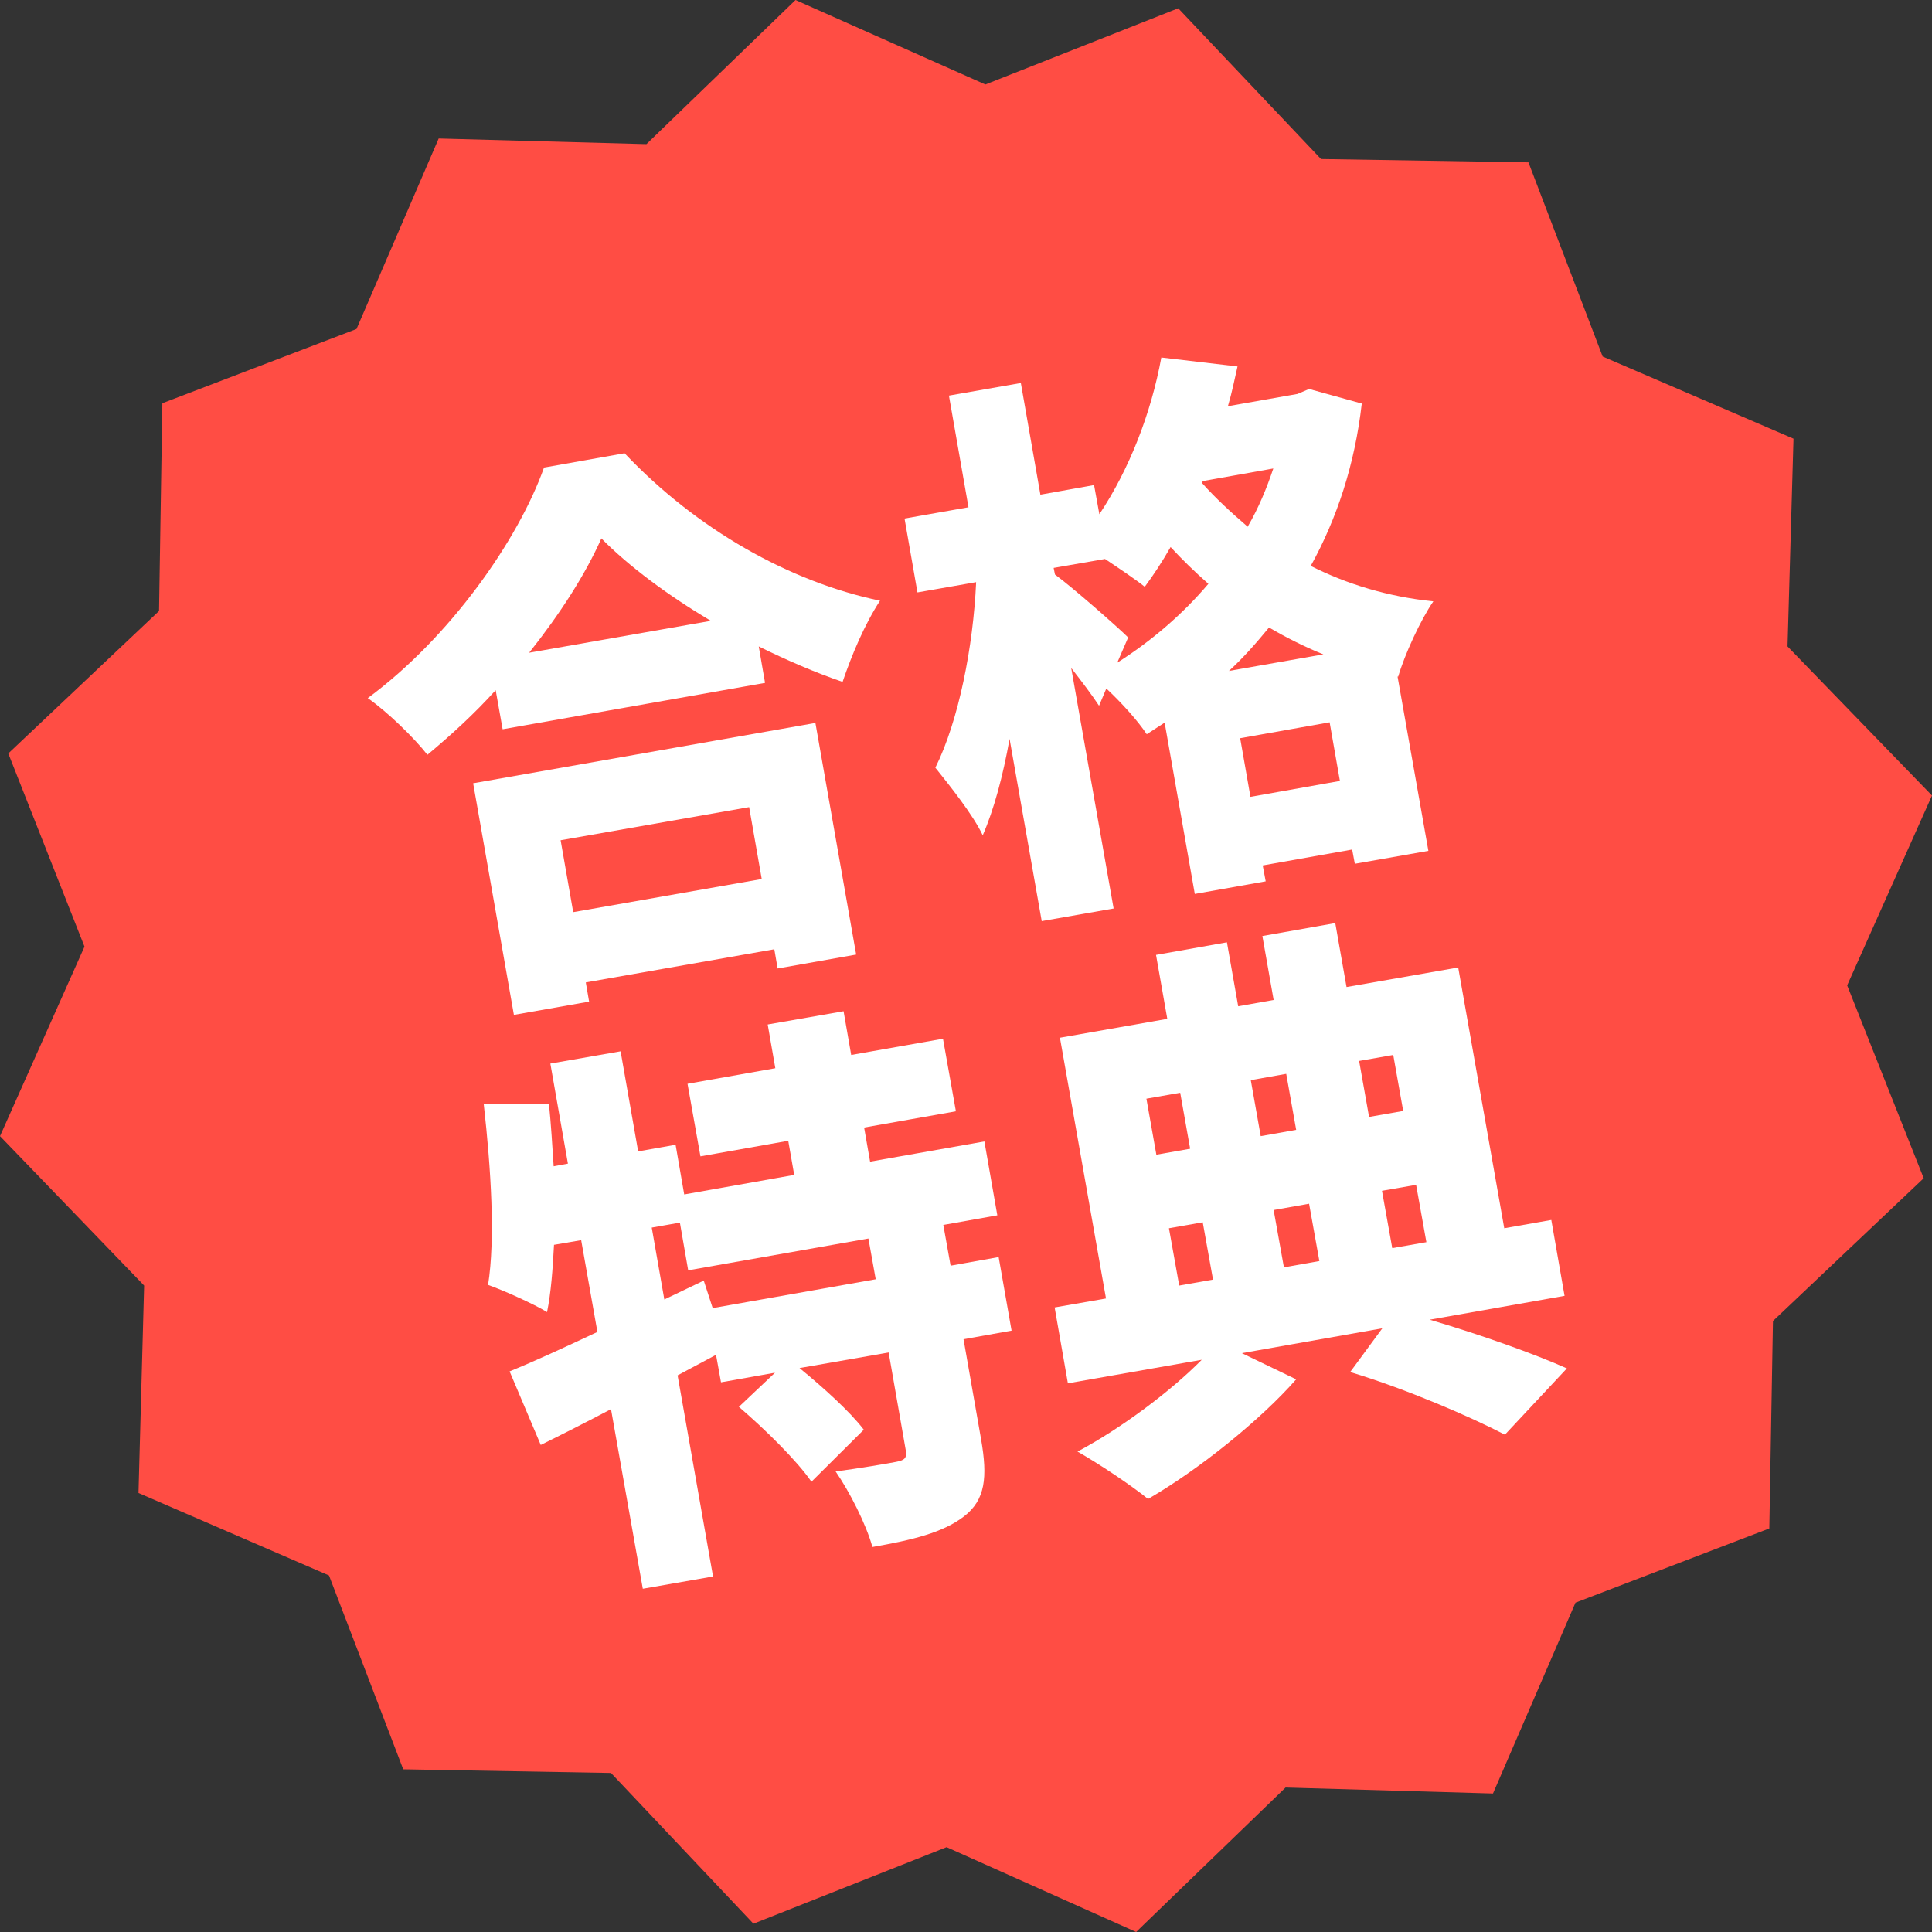
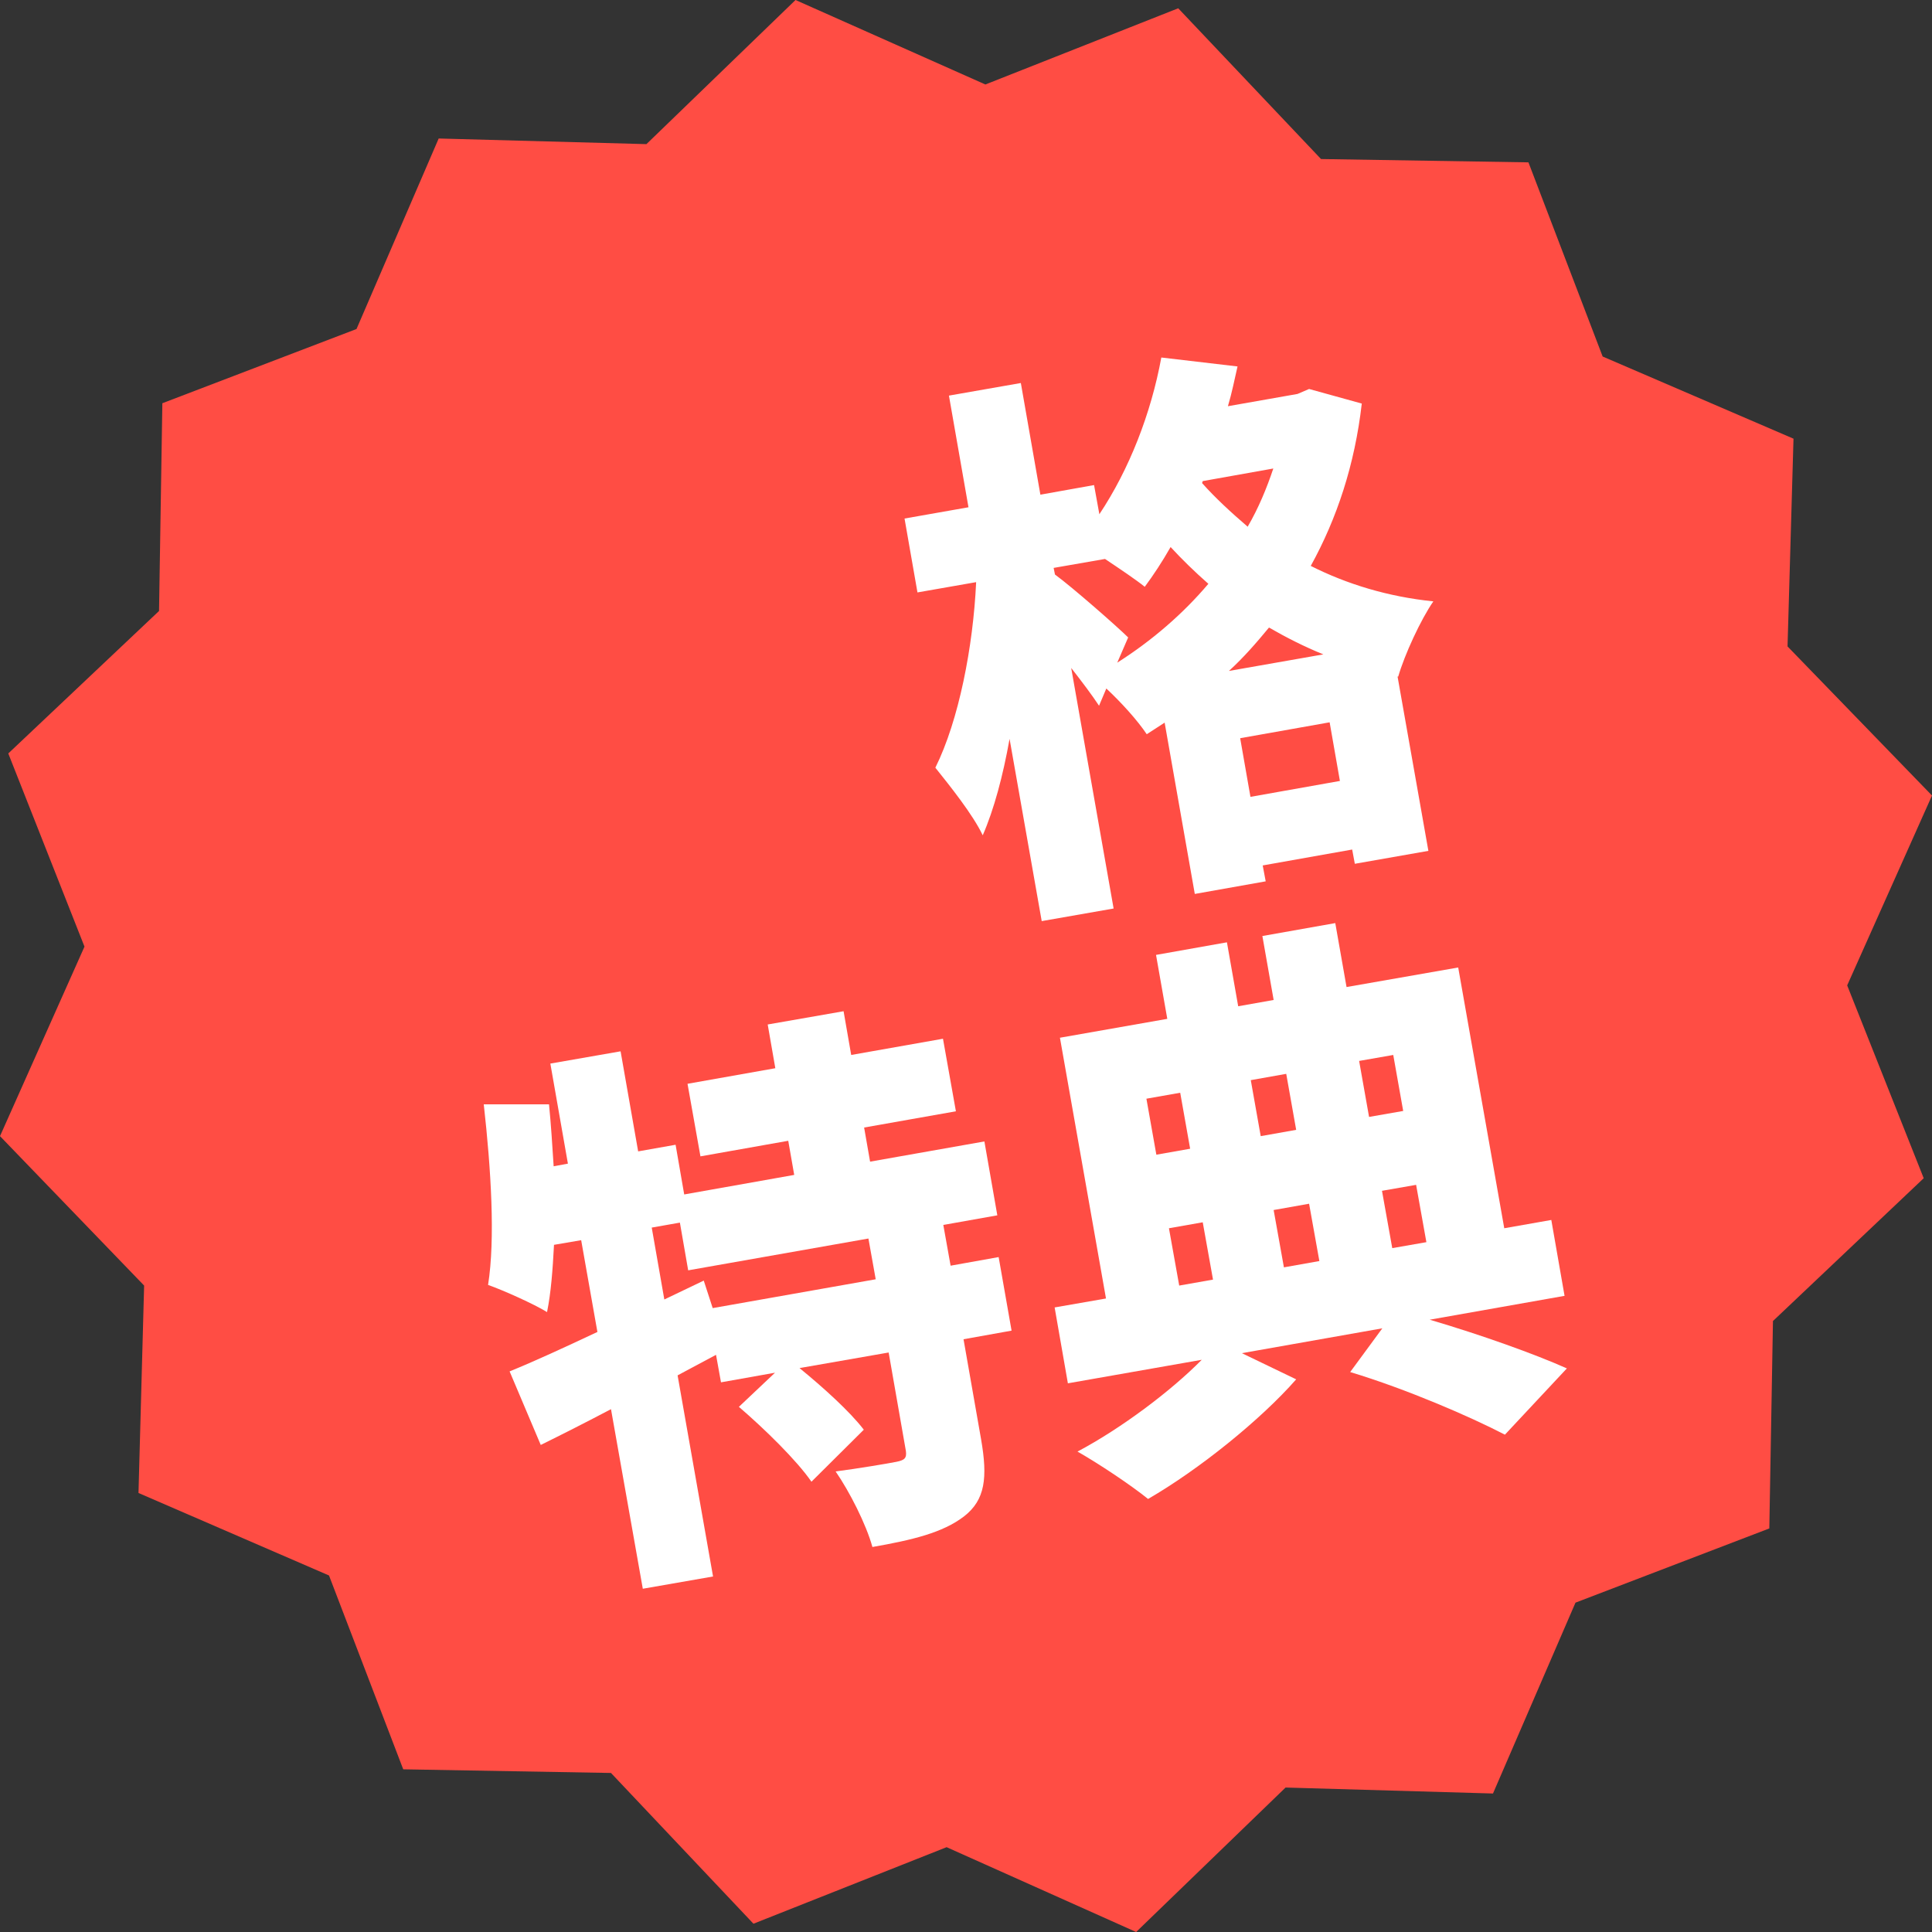
<svg xmlns="http://www.w3.org/2000/svg" id="_レイヤー_2" data-name="レイヤー 2" viewBox="0 0 58.31 58.31">
  <rect x="0" y="0" width="58.31" height="58.31" fill="#333333" stroke="none" />
  <defs>
    <style>
      .cls-1 {
        fill: #ff4d44;
      }

      .cls-2 {
        fill: #fff;
      }
    </style>
  </defs>
  <g id="_デザイン" data-name="デザイン">
    <polygon class="cls-1" points="58.31 24.01 55.75 29.74 58.06 35.56 53.51 39.87 53.4 46.13 47.55 48.37 45.06 54.13 38.8 53.95 34.29 58.31 28.57 55.75 22.74 58.06 18.44 53.51 12.17 53.4 9.93 47.55 4.18 45.06 4.35 38.8 0 34.29 2.55 28.57 .25 22.74 4.8 18.44 4.9 12.17 10.76 9.93 13.24 4.18 19.51 4.35 24.01 0 29.74 2.55 35.56 .25 39.87 4.8 46.13 4.9 48.37 10.76 54.13 13.24 53.95 19.51 58.31 24.01" />
    <g>
      <g>
-         <path class="cls-2" d="M16.43,14.11l2.42-.43c2.18,2.3,4.98,3.88,7.71,4.45-.47.72-.85,1.63-1.13,2.45-.82-.28-1.68-.65-2.53-1.07l.19,1.1-7.92,1.4-.21-1.18c-.63.7-1.34,1.35-2.06,1.95-.4-.51-1.21-1.3-1.8-1.71,2.48-1.83,4.54-4.77,5.32-6.96ZM14.28,23.64l10.33-1.82,1.23,6.99-2.37.42-.1-.58-5.69,1,.1.58-2.27.4-1.23-6.99ZM21.44,18.73c-1.29-.77-2.45-1.63-3.29-2.48-.49,1.1-1.25,2.28-2.18,3.45l5.47-.96ZM17.3,27.53l5.69-1-.38-2.17-5.69,1,.38,2.17Z" />
        <path class="cls-2" d="M29.46,17.57l-1.77.31-.39-2.23,1.93-.34-.59-3.37,2.17-.38.59,3.37,1.62-.29.16.88c.9-1.35,1.56-3.04,1.87-4.73l2.3.27c-.09.39-.17.8-.29,1.2l2.1-.37.35-.15,1.59.44c-.21,1.84-.75,3.47-1.54,4.9,1.09.55,2.33.93,3.7,1.07-.38.55-.87,1.61-1.06,2.27h-.02s.93,5.26.93,5.26l-2.22.39-.08-.43-2.7.48.09.48-2.14.38-.91-5.17-.54.35c-.28-.42-.77-.96-1.22-1.38l-.22.52c-.21-.32-.52-.73-.84-1.14l1.28,7.26-2.17.38-.97-5.5c-.2,1.12-.47,2.13-.81,2.91-.3-.63-.99-1.49-1.43-2.04.71-1.43,1.14-3.66,1.23-5.58ZM34.04,19.26l-.32.74c1.04-.66,1.98-1.47,2.75-2.38-.41-.36-.8-.74-1.14-1.11-.25.44-.52.85-.78,1.2-.26-.21-.75-.54-1.2-.84l-1.55.27.04.2c.51.37,1.9,1.59,2.21,1.9ZM37.66,15.89c.32-.55.57-1.15.77-1.75l-2.13.38-.02.06c.41.46.88.89,1.38,1.32ZM38.3,18.94c-.38.46-.77.91-1.21,1.31l2.85-.5c-.57-.23-1.12-.51-1.64-.81ZM40.44,23.57l-.31-1.77-2.7.48.31,1.77,2.7-.48Z" />
      </g>
      <g>
        <path class="cls-2" d="M14.61,33.33h1.96c.06.61.1,1.24.14,1.87l.43-.08-.53-3.02,2.12-.37.53,3.02,1.13-.2.26,1.5,3.32-.59-.18-1.03-2.65.47-.39-2.19,2.65-.47-.23-1.32,2.29-.4.23,1.32,2.77-.49.39,2.19-2.77.49.18,1.03,3.45-.61.39,2.23-1.63.29.22,1.23,1.45-.26.39,2.22-1.45.26.53,3.02c.2,1.15.13,1.83-.52,2.33-.64.49-1.56.71-2.76.92-.19-.69-.69-1.67-1.11-2.28.69-.09,1.58-.24,1.83-.29s.32-.11.29-.33l-.52-2.97-2.69.47c.71.58,1.52,1.31,1.94,1.86l-1.58,1.57c-.44-.64-1.41-1.59-2.19-2.26l1.09-1.03-1.63.29-.15-.83-1.16.62,1.07,6.07-2.12.37-.96-5.42c-.74.39-1.47.76-2.12,1.08l-.94-2.22c.74-.3,1.65-.72,2.65-1.19l-.49-2.77-.82.14c-.04.76-.09,1.44-.21,2.03-.39-.24-1.3-.65-1.78-.82.22-1.38.09-3.49-.13-5.45ZM20.77,38.34l-.25-1.44-.85.15.38,2.17,1.19-.57.27.83,4.92-.87-.22-1.23-5.44.96Z" />
        <path class="cls-2" d="M36.27,41.04l-4.04.71-.4-2.29,1.55-.27-1.39-7.87,3.24-.57-.34-1.93,2.14-.38.34,1.93,1.07-.19-.34-1.93,2.2-.39.34,1.93,3.37-.59,1.39,7.87,1.42-.25.4,2.29-4.07.72c1.56.46,3.18,1.04,4.14,1.47l-1.87,2c-1.06-.55-2.98-1.38-4.67-1.89l.97-1.32-4.24.75,1.64.79c-1.07,1.22-2.93,2.72-4.47,3.61-.52-.42-1.48-1.06-2.13-1.43,1.32-.7,2.81-1.82,3.74-2.76ZM35.92,34.67l-.3-1.69-1.02.18.3,1.69,1.02-.18ZM36.61,38.62l-.31-1.73-1.02.18.31,1.73,1.02-.18ZM39.12,34.1l-.3-1.69-1.07.19.3,1.69,1.07-.19ZM39.82,38.06l-.31-1.73-1.07.19.31,1.73,1.07-.19ZM42.35,33.53l-.3-1.69-1.03.18.3,1.69,1.03-.18ZM43.05,37.49l-.31-1.73-1.03.18.31,1.73,1.03-.18Z" />
      </g>
    </g>
  </g>
</svg>